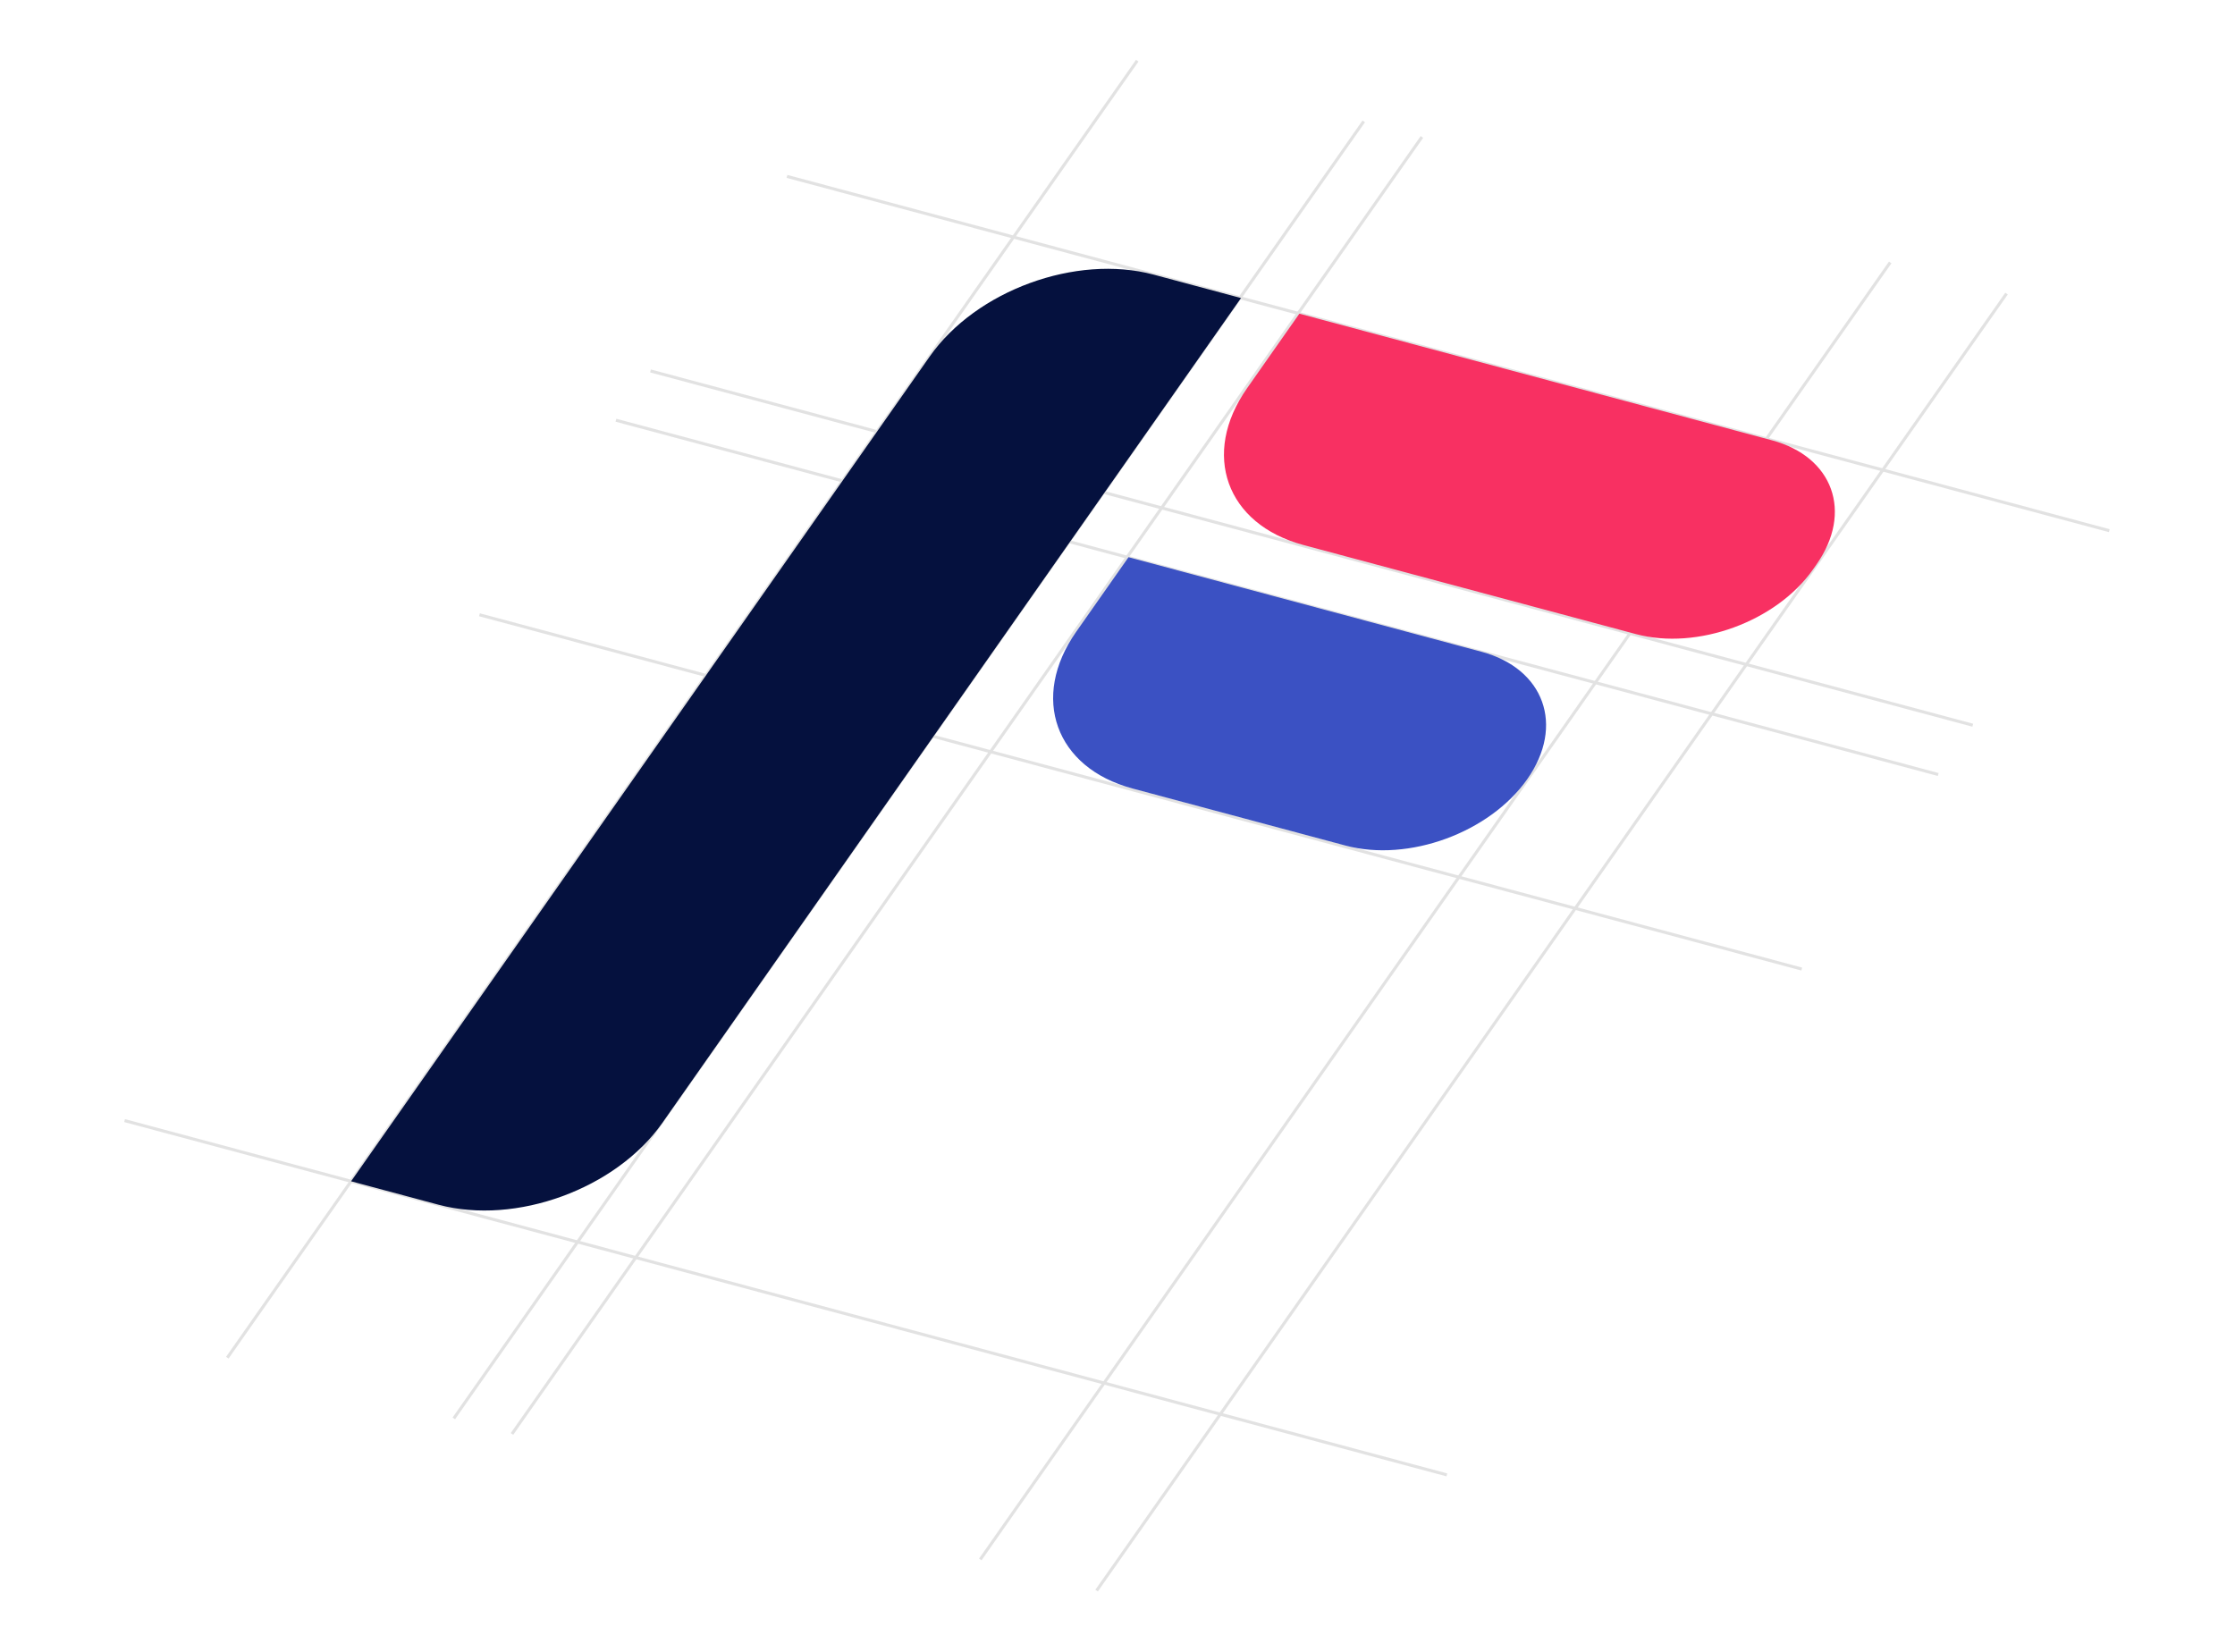
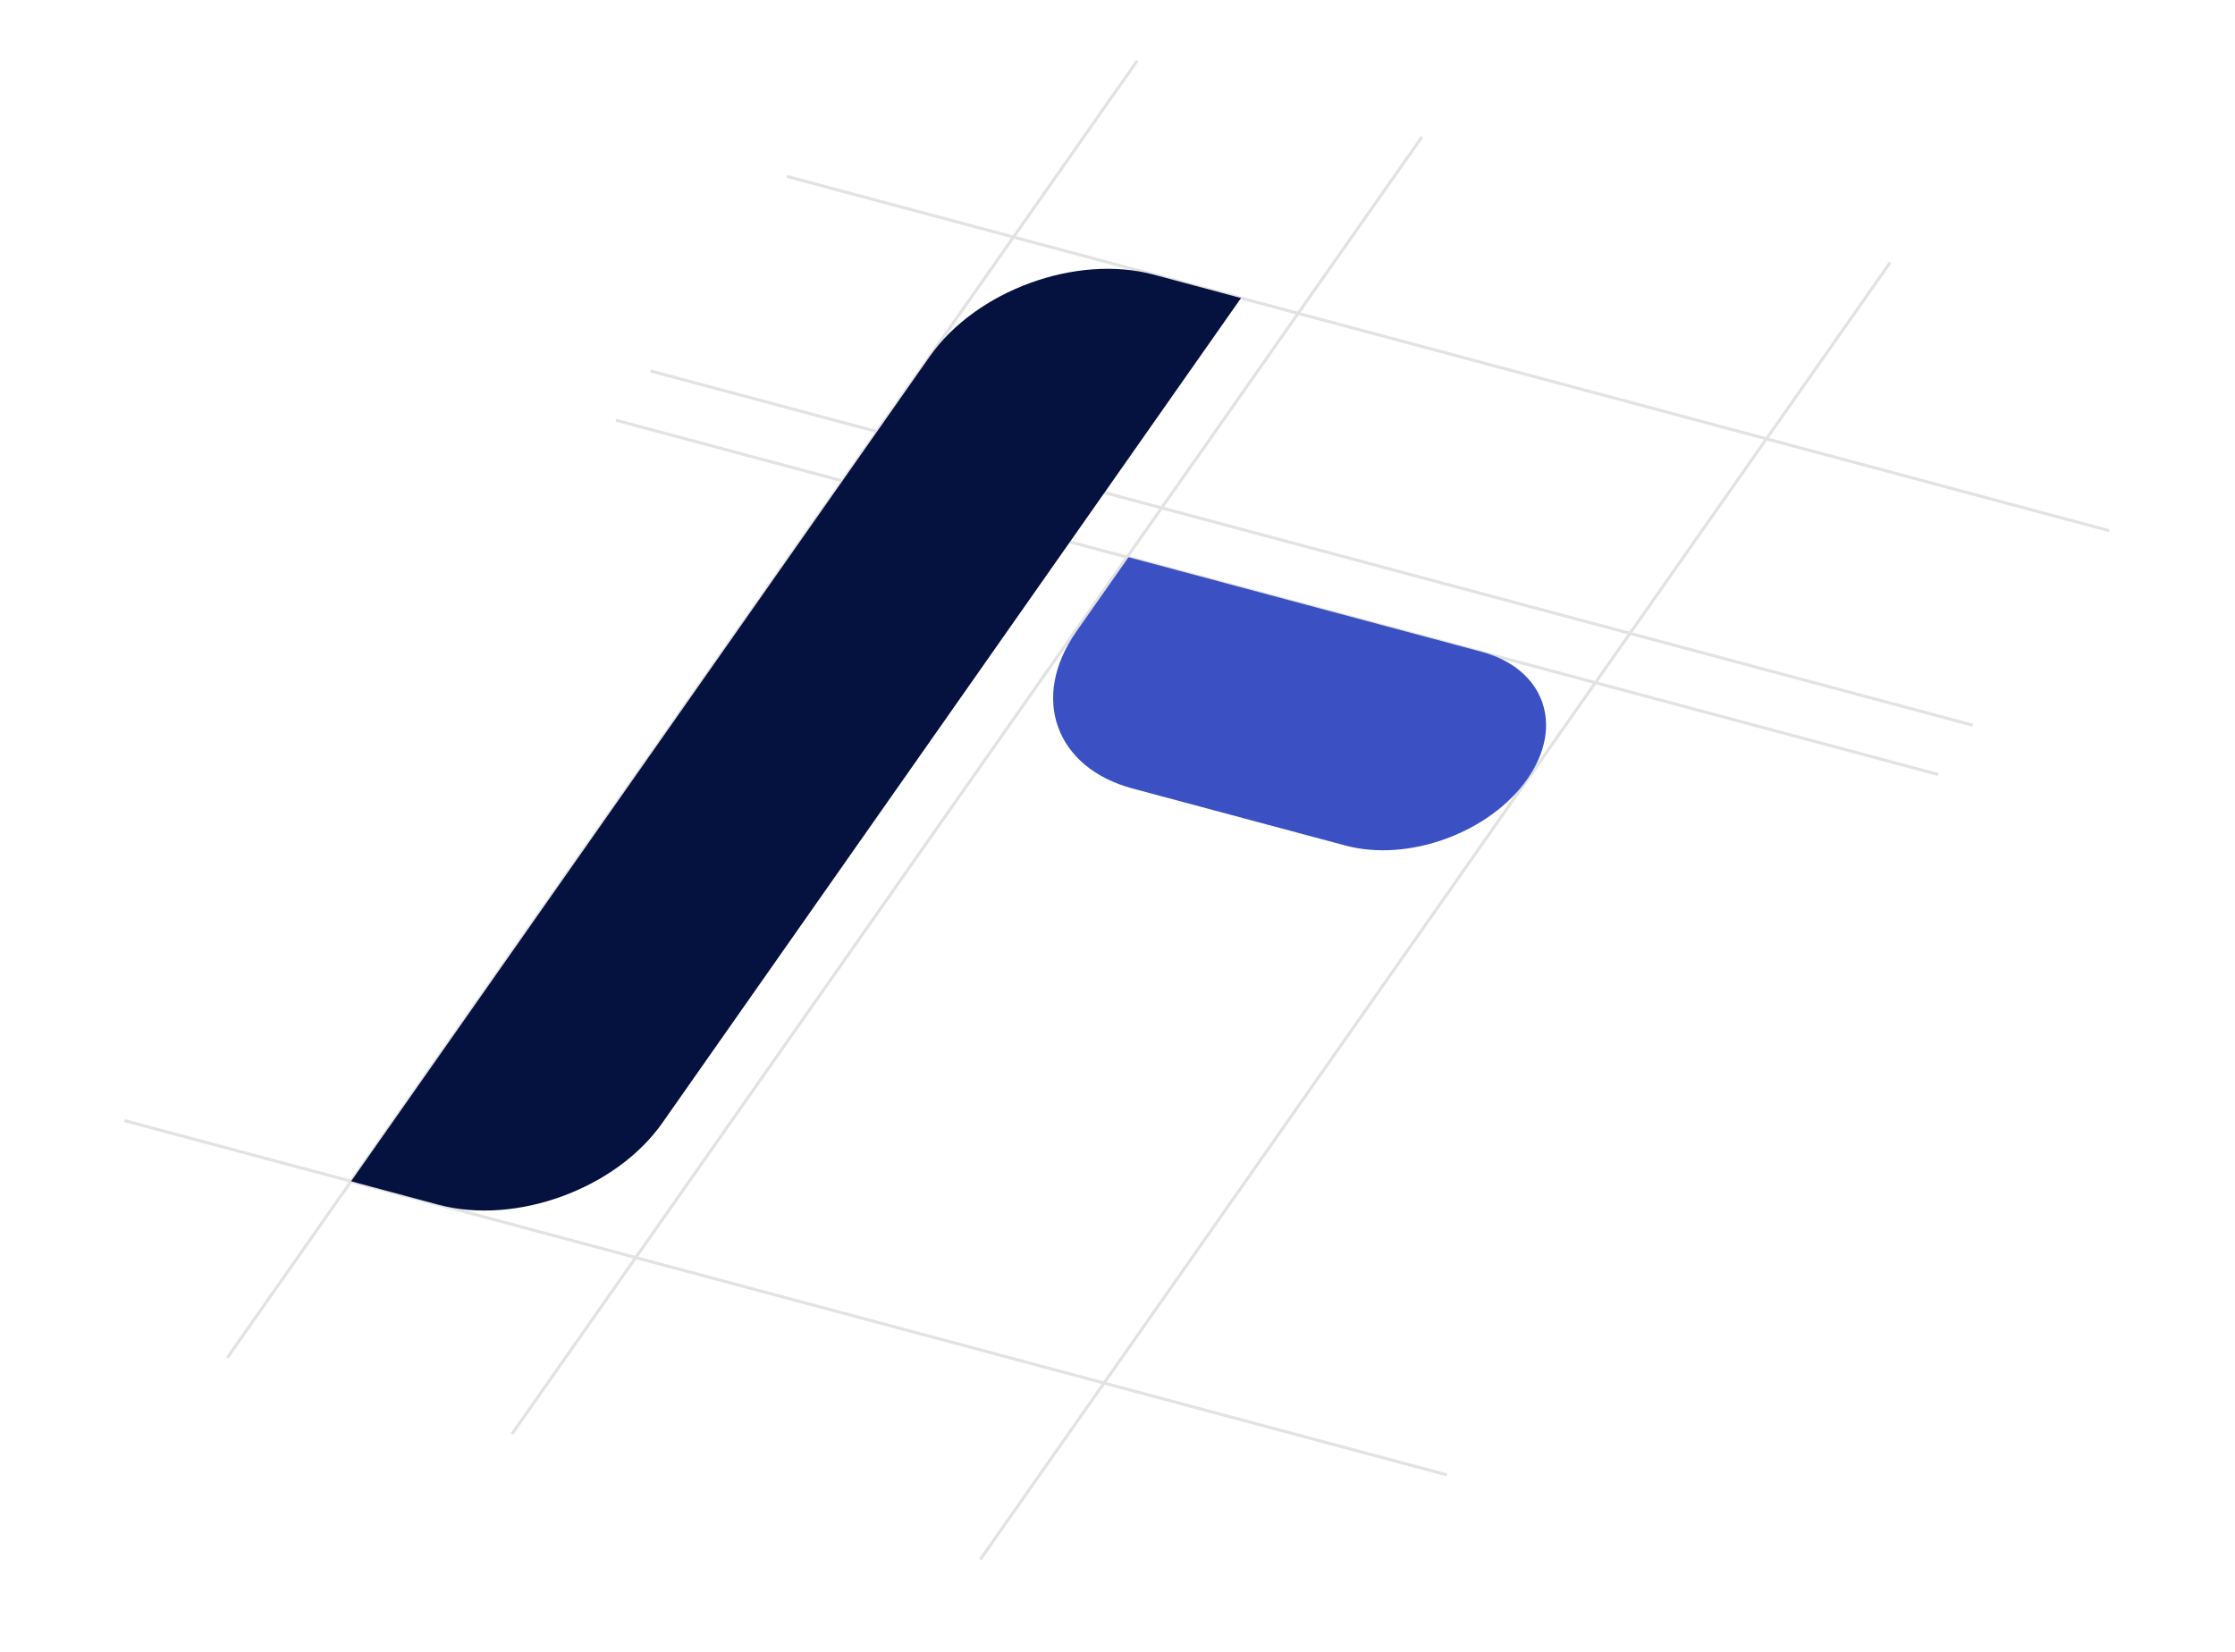
<svg xmlns="http://www.w3.org/2000/svg" width="736" height="544" viewBox="0 0 736 544" fill="none">
  <path d="M374.501 19.987L74.86 447.125" stroke="#E2E2E2" />
-   <path d="M449.091 39.973L149.45 467.11" stroke="#E2E2E2" />
  <path d="M468.241 45.105L168.6 472.242" stroke="#E2E2E2" />
  <path d="M622.459 86.427L322.818 513.565" stroke="#E2E2E2" />
-   <path d="M660.763 96.69L361.122 523.828" stroke="#E2E2E2" />
  <path d="M476.462 485.723L41.024 369.048" stroke="#E2E2E2" />
  <path d="M694.598 174.767L259.16 58.091" stroke="#E2E2E2" />
  <path d="M649.652 238.837L214.213 122.162" stroke="#E2E2E2" />
  <path d="M638.266 255.069L202.828 138.393" stroke="#E2E2E2" />
-   <path d="M593.323 319.139L157.885 202.464" stroke="#E2E2E2" />
  <path d="M144.429 396.756L115.611 389.034L306.195 117.356C321.407 95.671 354.403 83.612 379.859 90.433L408.677 98.154L218.092 369.832C202.88 391.517 169.885 403.577 144.429 396.756Z" fill="#05113E" />
-   <path d="M410.667 127.851L427.889 103.302L583.507 145C603.68 150.405 610.251 168.692 598.196 185.877L597.048 187.513C584.993 204.698 558.904 214.233 538.731 208.828L429.222 179.485C403.766 172.664 395.455 149.537 410.667 127.851Z" fill="#F83062" />
  <path d="M354.411 208.045L371.632 183.496L487.865 214.641C508.566 220.188 515.312 238.958 502.941 256.593C490.57 274.227 463.791 284.015 443.089 278.469L372.965 259.679C347.509 252.858 339.198 229.73 354.411 208.045Z" fill="#3B51C3" />
</svg>